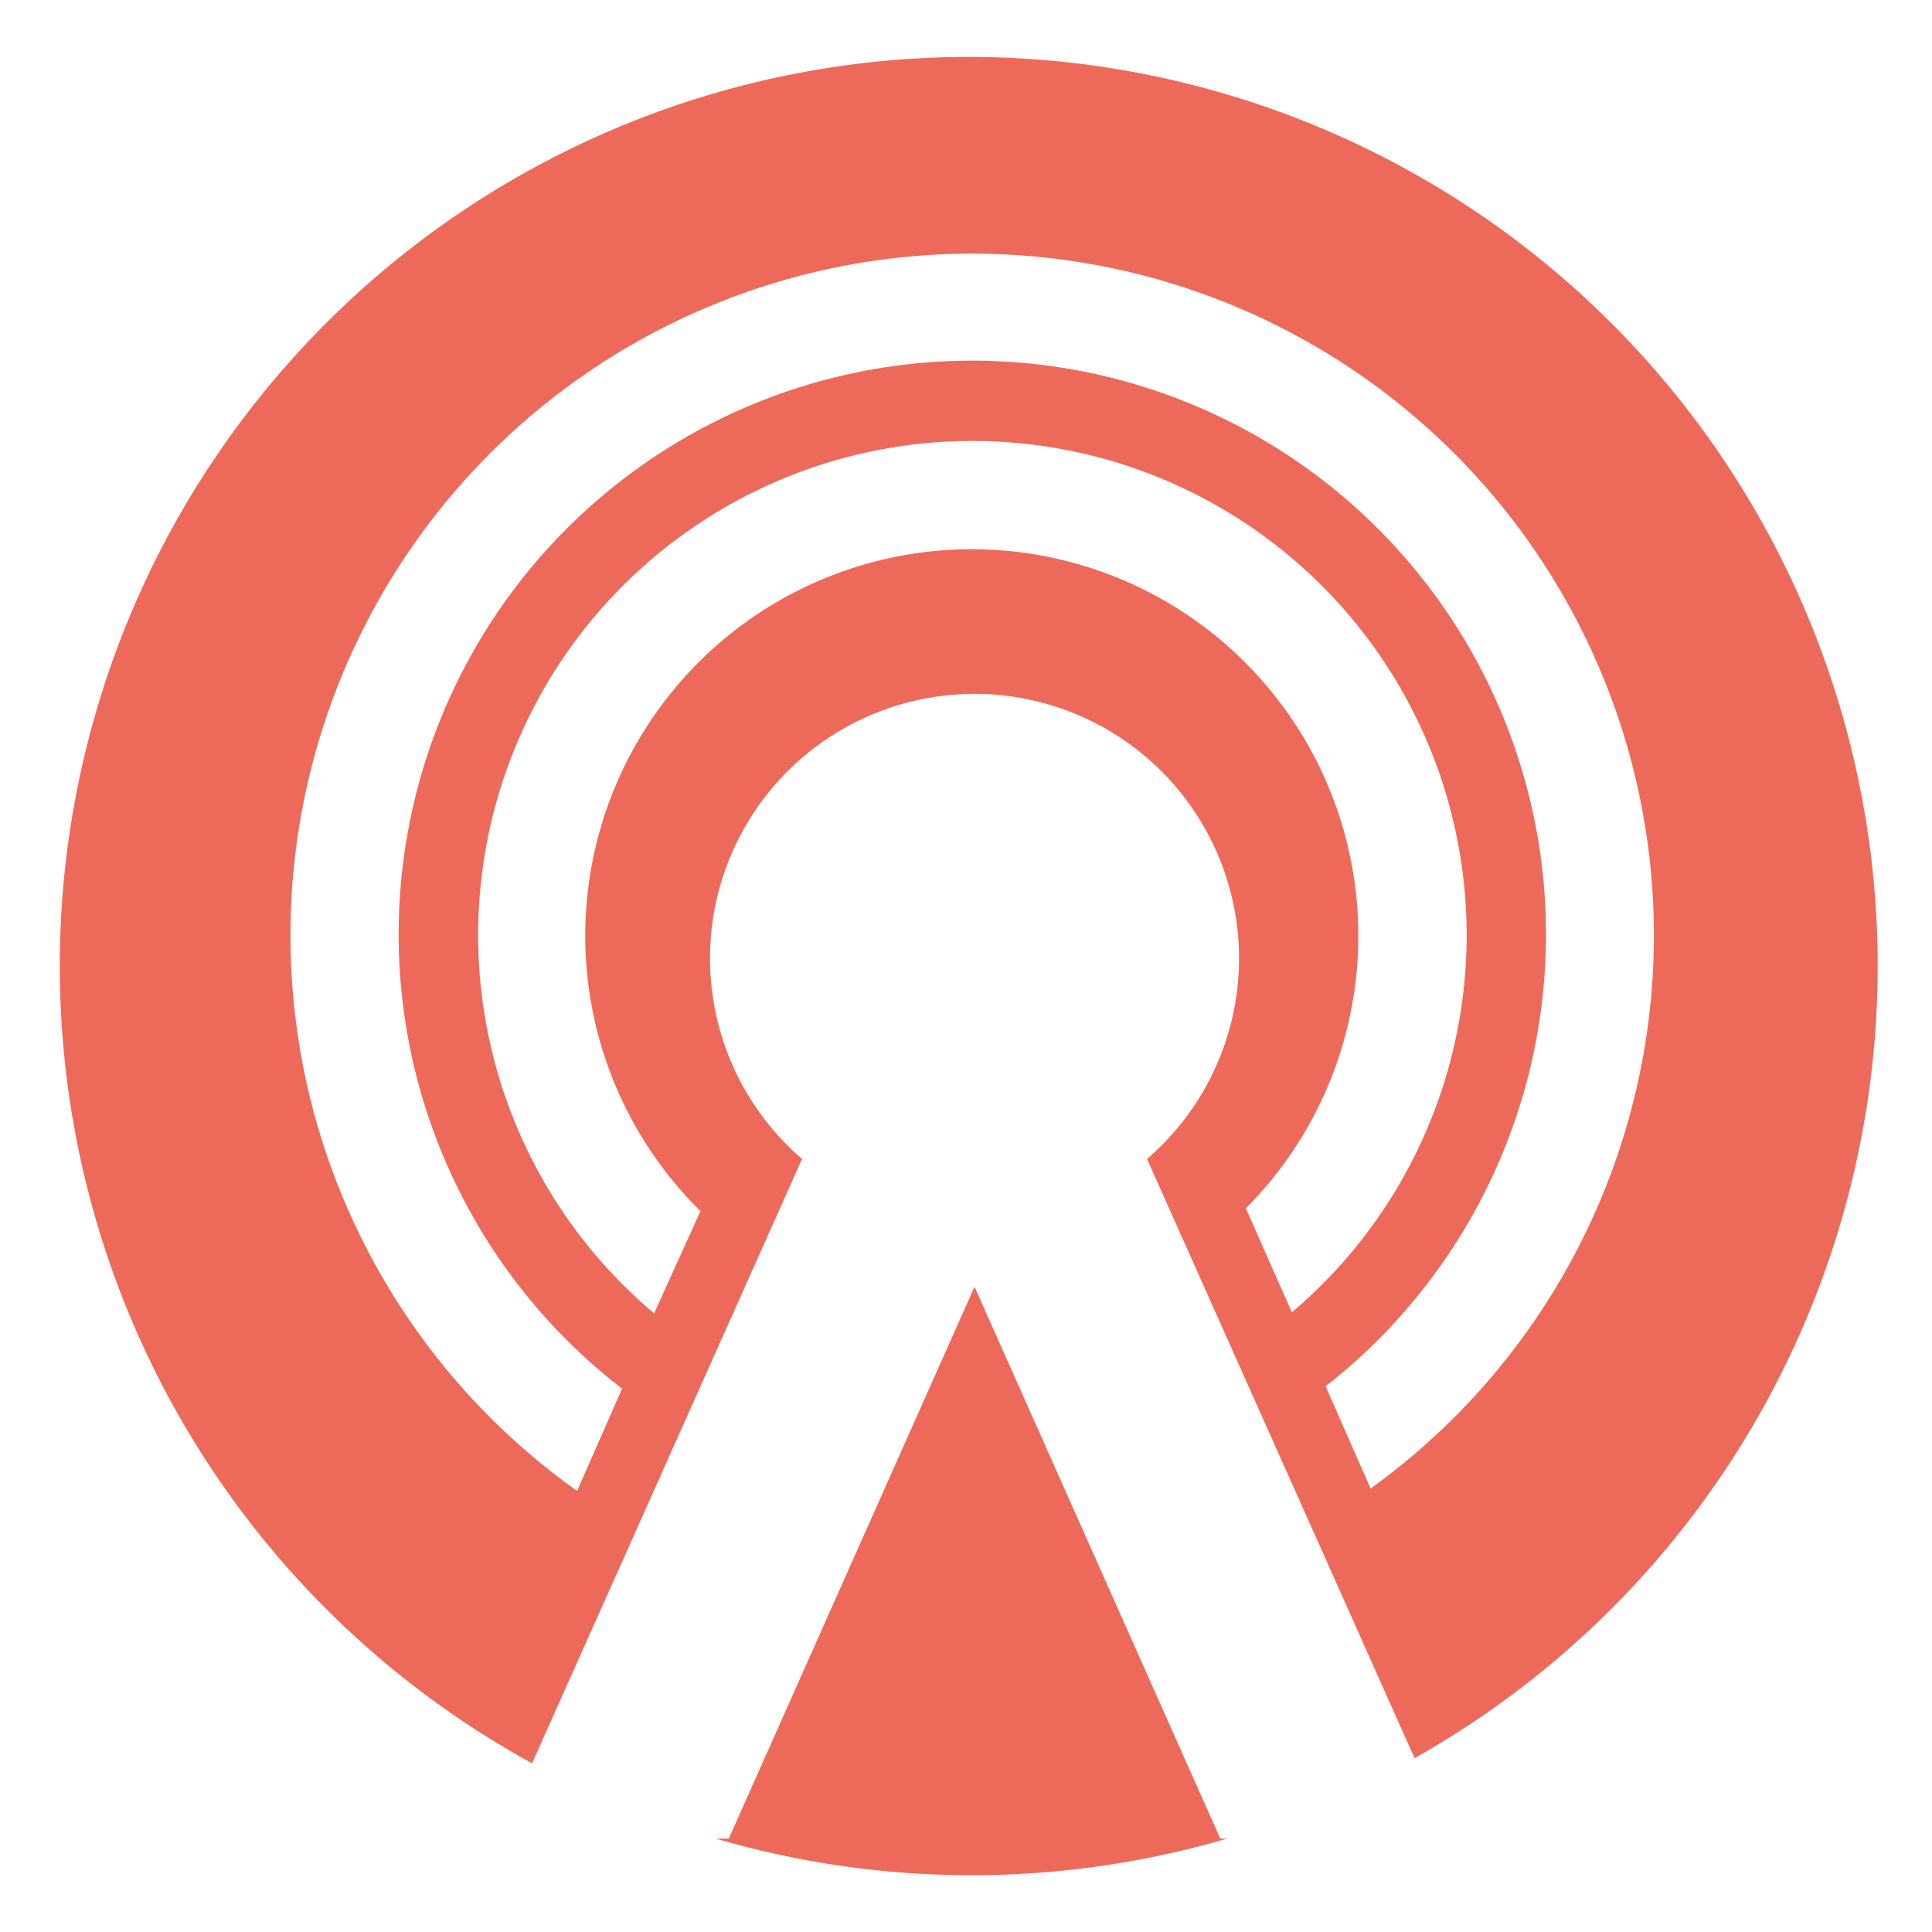
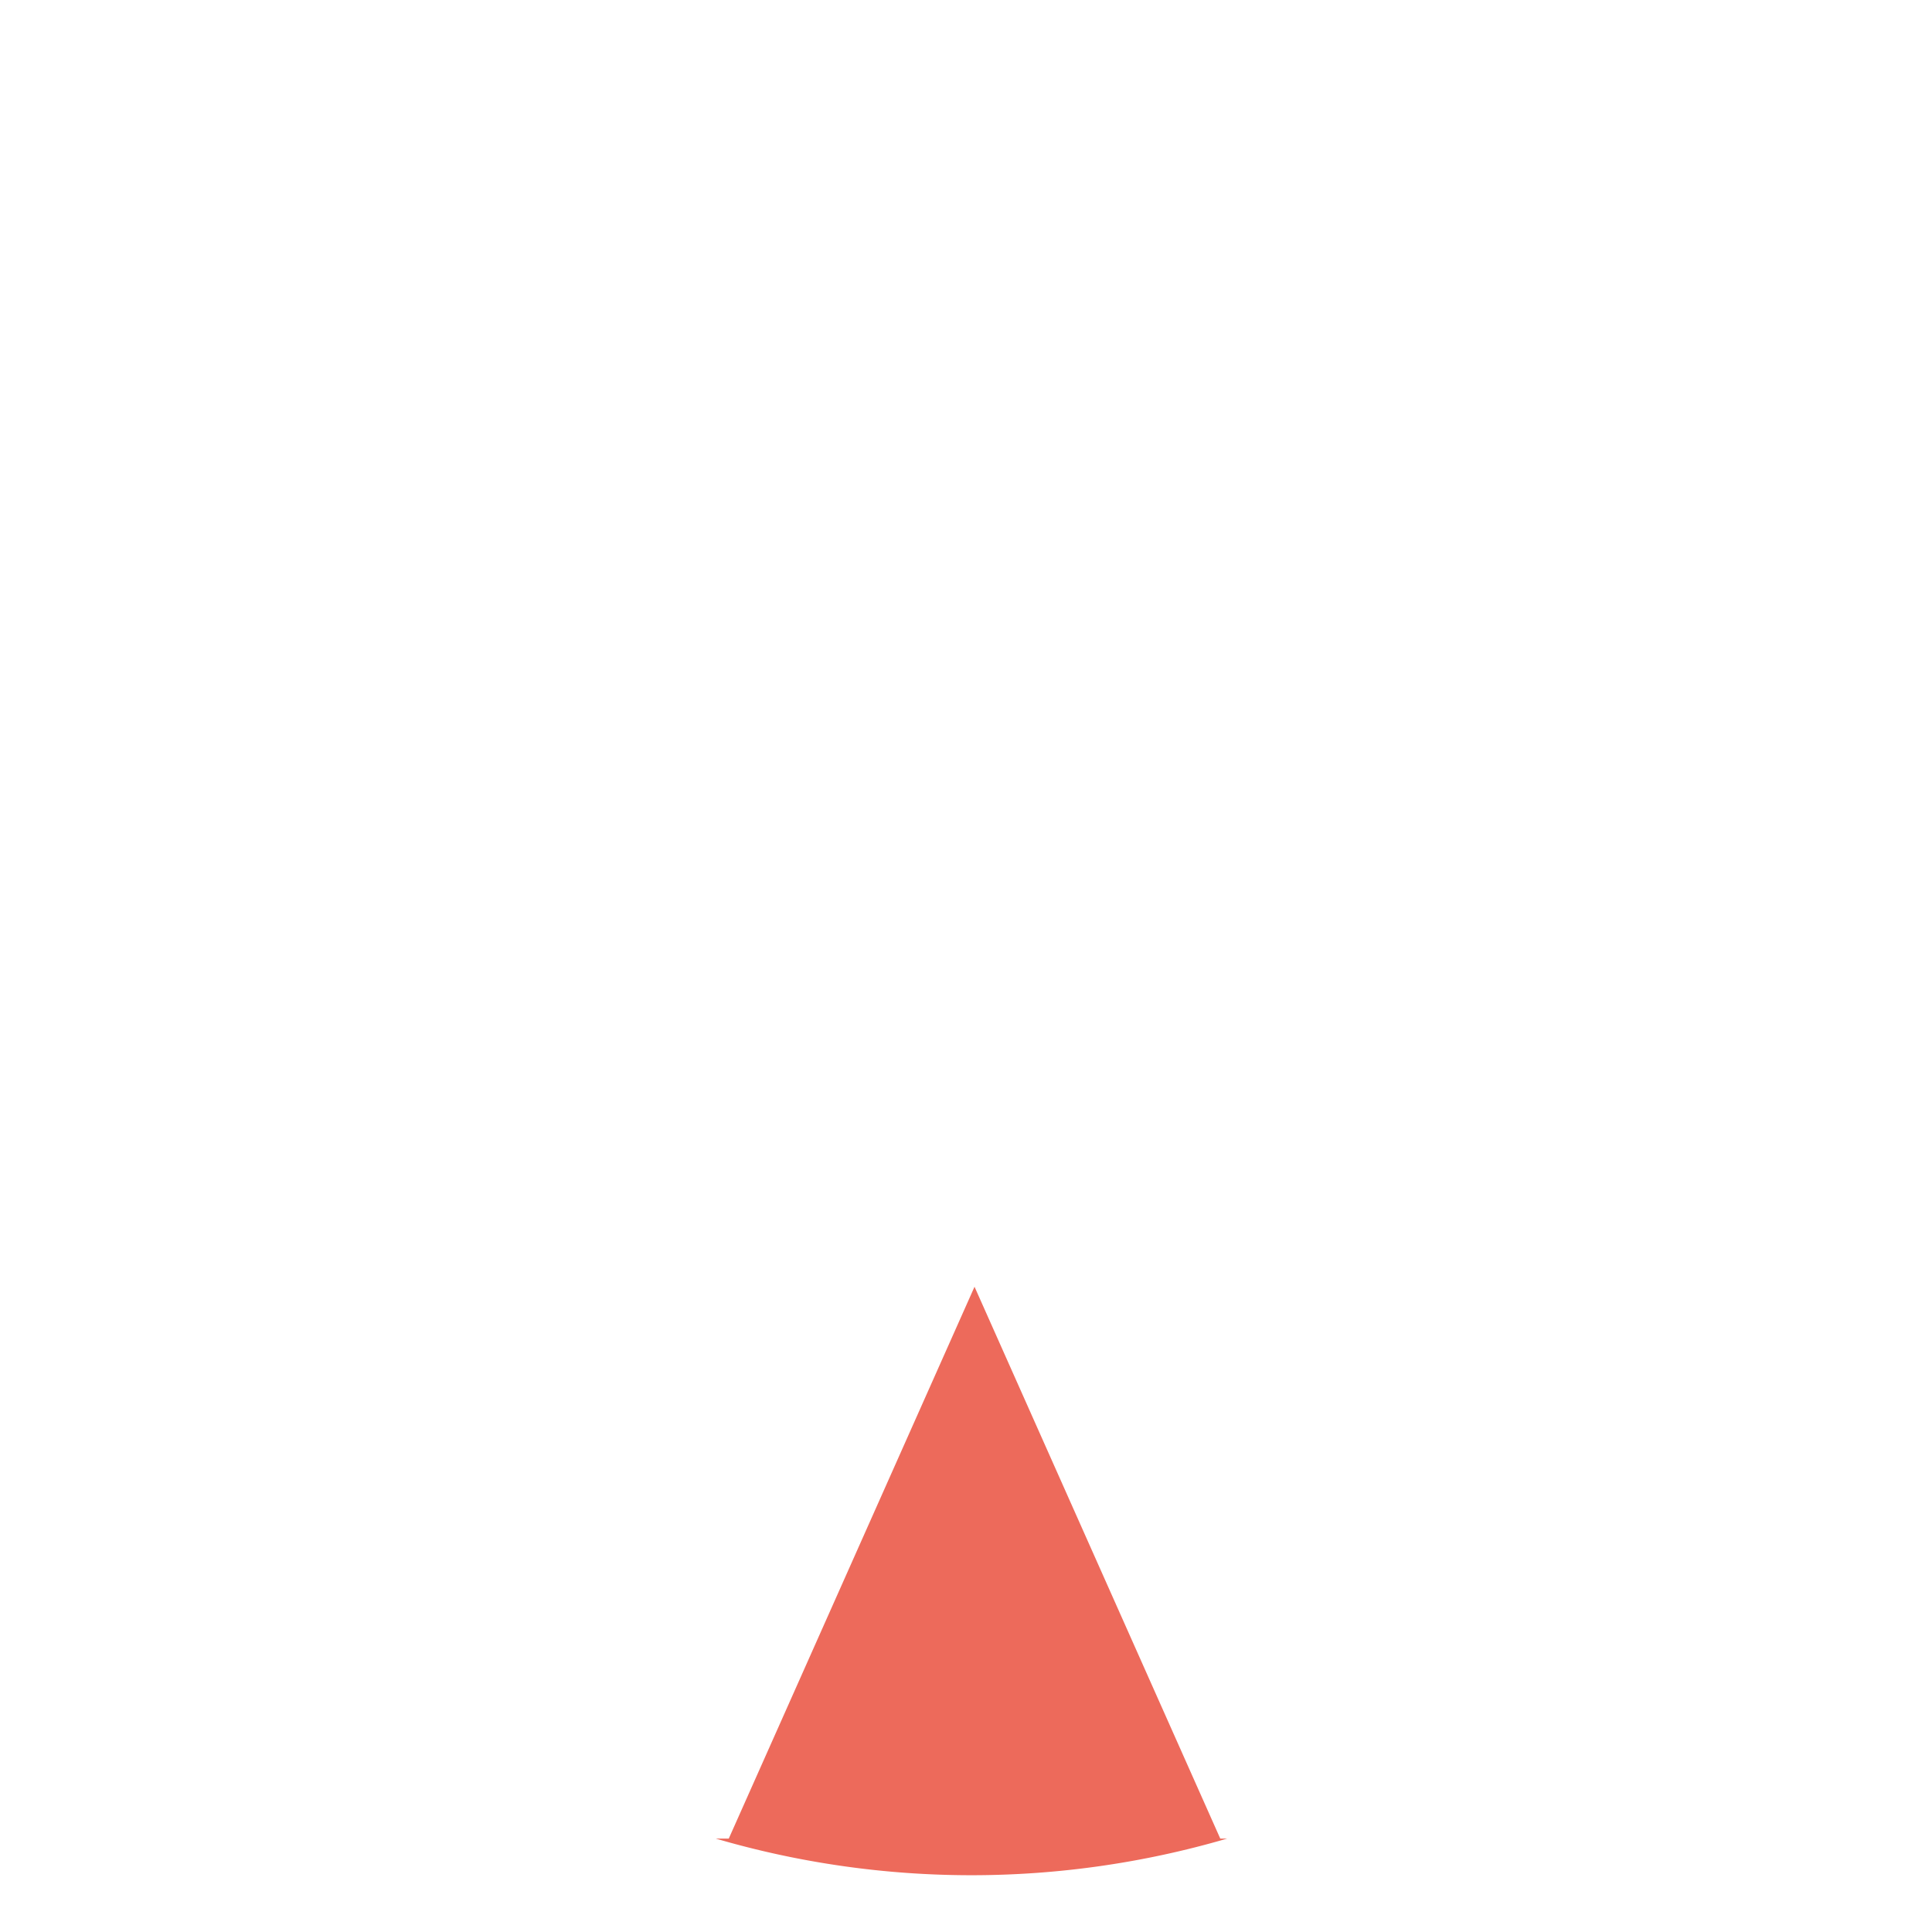
<svg xmlns="http://www.w3.org/2000/svg" id="Layer_1" data-name="Layer 1" viewBox="0 0 56.68 56.68">
  <defs>
    <style>.cls-1{fill:#ed6a5b;}</style>
  </defs>
  <title>Icons</title>
-   <path class="cls-1" d="M28.43,1.67A26.67,26.67,0,0,0,15.61,51.73L23.53,34a7.76,7.76,0,1,1,10.12,0L41.5,51.58A26.67,26.67,0,0,0,28.43,1.67Zm8.12,33.78a11.34,11.34,0,1,0-16,.08l-1.36,3A14.5,14.5,0,1,1,37.9,38.5Zm3.66,8.22-1.32-3a16.83,16.83,0,1,0-20.64.07l-1.32,3a20,20,0,1,1,23.28-.07Z" />
  <path class="cls-1" d="M35.8,53.94,28.59,37.75,21.38,53.94H21a26.72,26.72,0,0,0,15,0Z" />
</svg>